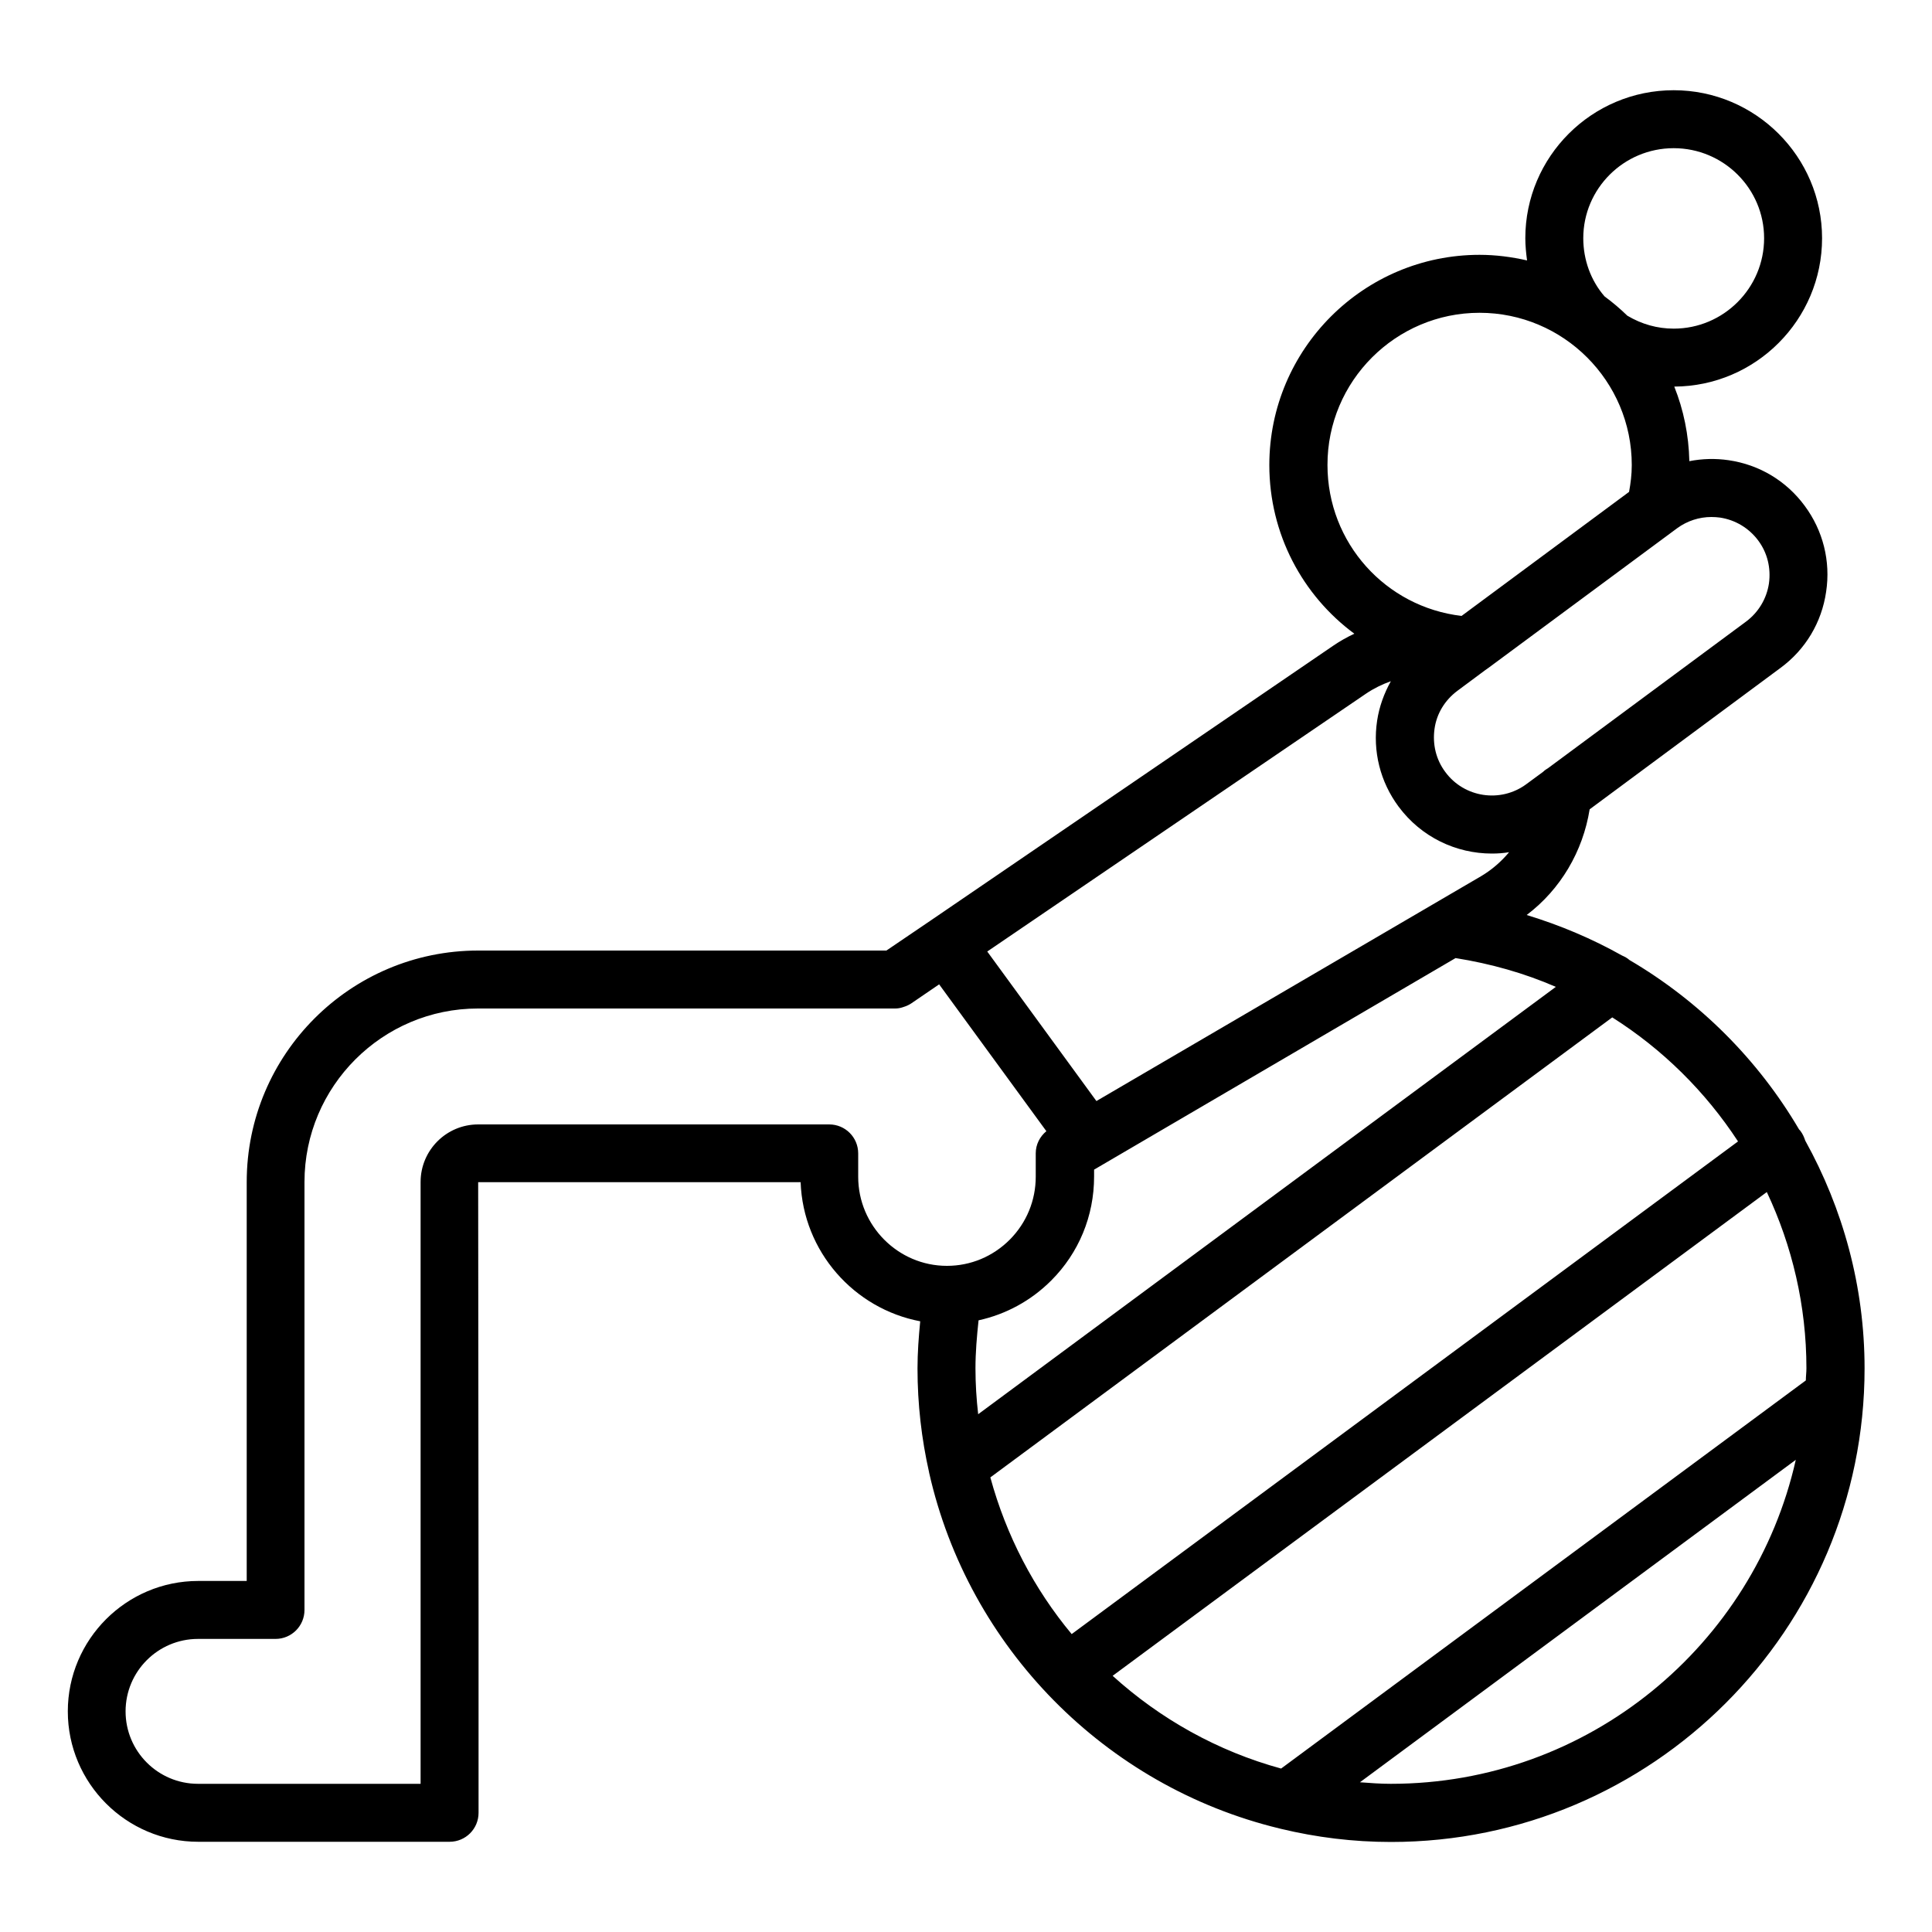
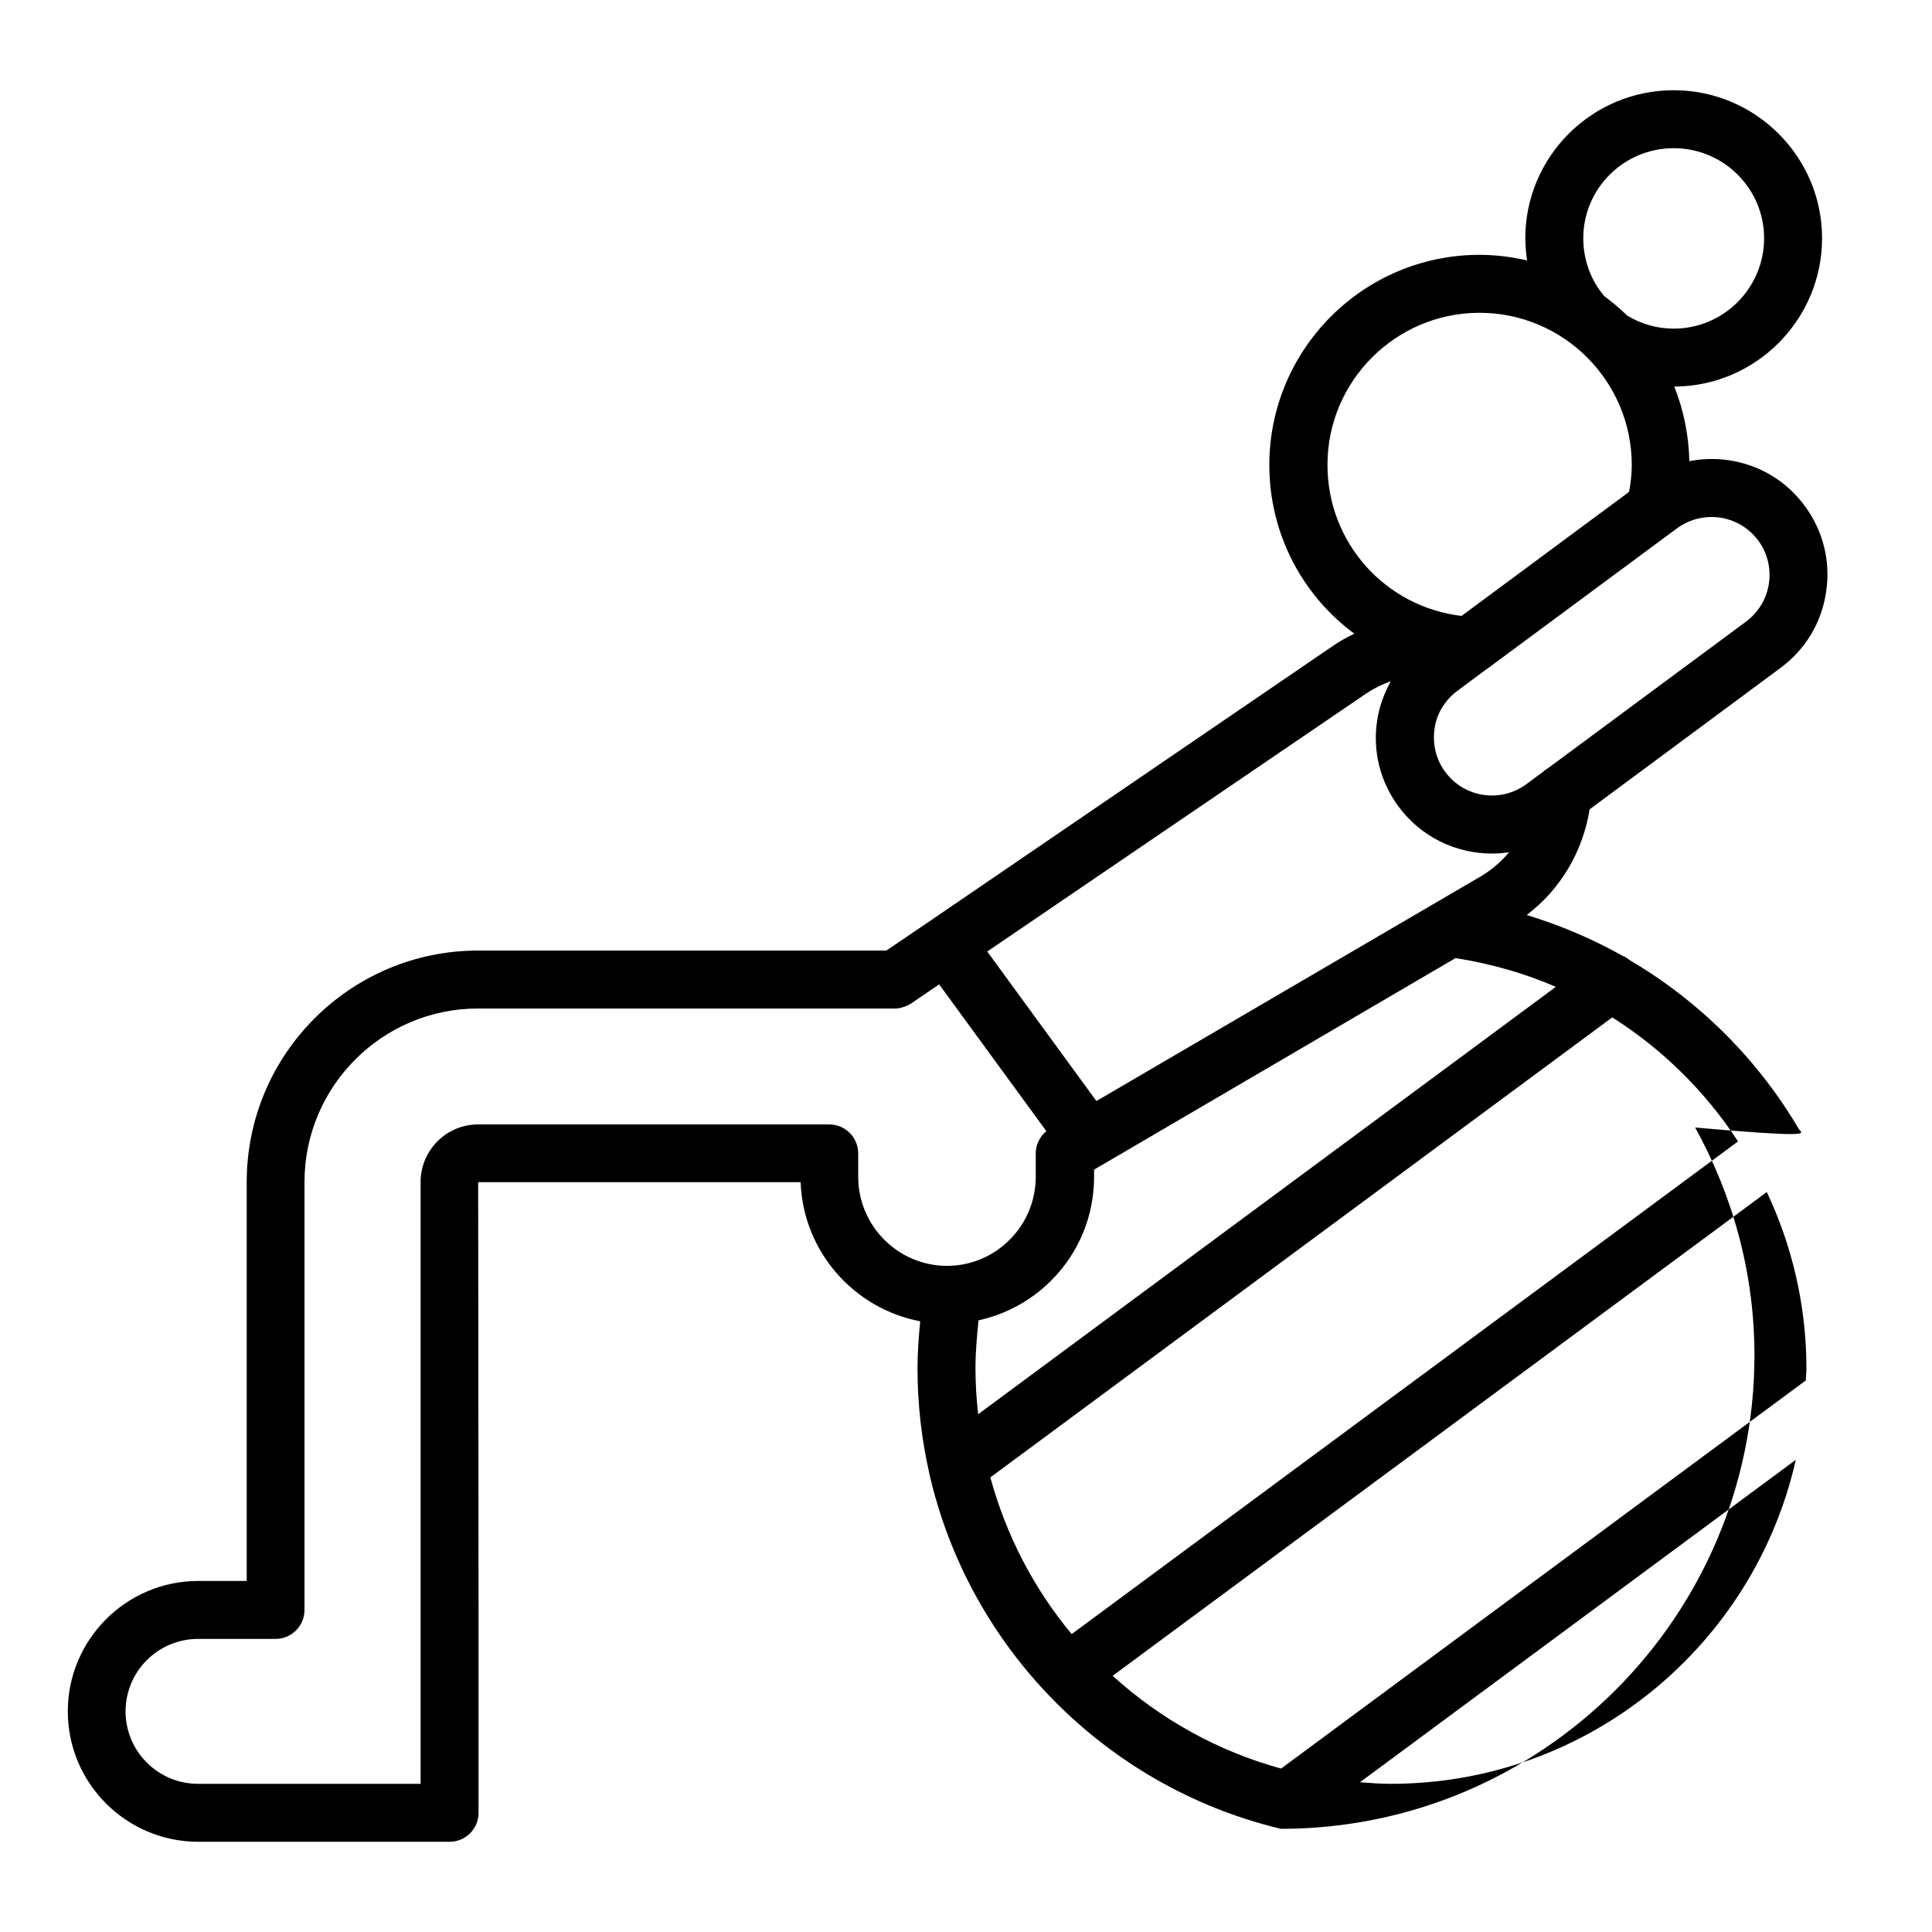
<svg xmlns="http://www.w3.org/2000/svg" enable-background="new 0 0 100 100" viewBox="0 0 100 100" id="yoga">
-   <path d="M93.2,58.55c-0.02-0.03-0.05-0.06-0.08-0.09c-2.12-3.61-5.15-6.64-8.78-8.77c-0.11-0.1-0.24-0.17-0.38-0.23  c-1.55-0.87-3.2-1.57-4.94-2.1c1.75-1.32,2.91-3.29,3.26-5.47l9.88-7.32c1.29-0.95,2.13-2.35,2.36-3.94  c0.24-1.58-0.16-3.17-1.11-4.45c-0.95-1.29-2.35-2.13-3.94-2.36c-0.68-0.1-1.37-0.08-2.03,0.05c-0.03-1.36-0.3-2.66-0.78-3.86  c4.22-0.02,7.65-3.46,7.65-7.68c0-4.22-3.45-7.66-7.68-7.66c-4.24,0-7.68,3.44-7.68,7.66c0,0.39,0.04,0.77,0.09,1.15  c-0.79-0.18-1.61-0.29-2.46-0.29c-6,0-10.88,4.88-10.88,10.88c0,3.57,1.72,6.75,4.4,8.73c-0.38,0.18-0.74,0.38-1.09,0.62  L48.15,47.66l-2.27,1.54H24.75c-6.61,0-11.98,5.37-11.98,11.98v20.65h-2.51c-3.72,0-6.75,3.03-6.75,6.75s3.03,6.75,6.75,6.75h13.01  c0.83,0,1.5-0.67,1.5-1.5v-10.5l-0.02-22.14h16.69c0.13,3.59,2.76,6.55,6.19,7.2c-0.08,0.82-0.14,1.63-0.14,2.44  c0,1.85,0.21,3.65,0.6,5.38c0,0,0,0.01,0,0.01c2.04,9.06,9.12,16.24,18.13,18.42c0.03,0.01,0.05,0.01,0.08,0.02  c1.83,0.44,3.73,0.68,5.7,0.68c13.51,0,24.51-10.99,24.51-24.51c0-4.25-1.12-8.27-3.07-11.79C93.38,58.86,93.31,58.7,93.2,58.55z   M89.96,59.08l-34.49,25.5c-1.95-2.34-3.39-5.1-4.21-8.11l32.19-23.81C86.06,54.31,88.28,56.51,89.96,59.08z M50.49,70.82  c0-0.81,0.07-1.64,0.16-2.48c1.41-0.31,2.71-1.01,3.76-2.06c1.43-1.43,2.22-3.34,2.22-5.38v-0.36l18.71-10.95  c1.82,0.29,3.56,0.78,5.19,1.49L50.63,73.2C50.54,72.42,50.49,71.63,50.49,70.82z M88.58,26.76c0.15,0,0.3,0.01,0.45,0.03  c0.79,0.12,1.49,0.54,1.97,1.18c0.48,0.64,0.67,1.43,0.56,2.23c-0.12,0.79-0.54,1.49-1.18,1.97l-10.24,7.58  c-0.1,0.06-0.19,0.12-0.27,0.2L79,40.59c-1.33,0.98-3.21,0.7-4.19-0.63c-0.48-0.64-0.67-1.43-0.56-2.23s0.54-1.49,1.18-1.97  l1.44-1.07c0.06-0.04,0.11-0.08,0.17-0.12l9.77-7.23C87.33,26.96,87.95,26.76,88.58,26.76z M81.95,12.33c0-2.57,2.1-4.66,4.68-4.66  s4.68,2.09,4.68,4.66c0,2.58-2.1,4.68-4.68,4.68c-0.85,0-1.66-0.23-2.4-0.67c-0.37-0.36-0.76-0.69-1.18-1  C82.34,14.52,81.95,13.45,81.95,12.33z M76.58,16.19c4.34,0,7.88,3.53,7.88,7.88c0,0.5-0.06,0.95-0.14,1.39l-8.67,6.42  c-3.93-0.46-6.94-3.78-6.94-7.81C68.7,19.73,72.24,16.19,76.58,16.19z M70.71,35.9c0.4-0.27,0.83-0.48,1.28-0.64  c-0.35,0.63-0.6,1.31-0.71,2.04c-0.24,1.58,0.16,3.17,1.11,4.45c1.18,1.59,2.99,2.43,4.83,2.43c0.3,0,0.59-0.02,0.89-0.07  c-0.4,0.48-0.88,0.9-1.43,1.23L56.75,56.99l-5.65-7.74L70.71,35.9z M44.42,60.91v-1.21c0-0.83-0.67-1.5-1.5-1.5H24.75  c-1.65,0-2.98,1.34-2.98,2.98v22.15v9H10.25c-2.07,0-3.75-1.68-3.75-3.75s1.68-3.75,3.75-3.75h4.01c0.83,0,1.5-0.67,1.5-1.5V61.18  c0-4.95,4.03-8.98,8.98-8.98h21.59c0,0,0,0,0,0s0,0,0,0c0,0,0,0,0,0c0.13,0,0.26-0.02,0.38-0.06c0.03-0.01,0.06-0.02,0.09-0.03  c0.13-0.04,0.25-0.1,0.36-0.17h0l1.45-0.99l5.55,7.6c-0.34,0.28-0.55,0.69-0.55,1.14v1.21c0,1.24-0.48,2.39-1.34,3.26  c-0.88,0.88-2.03,1.36-3.26,1.36C46.49,65.52,44.42,63.45,44.42,60.91z M71.99,92.33c-0.54,0-1.07-0.04-1.6-0.08l22.56-16.69  C90.79,85.15,82.22,92.33,71.99,92.33z M93.47,71.45L66.31,91.54c-3.29-0.9-6.26-2.57-8.72-4.8l33.86-25.04  c1.31,2.78,2.05,5.88,2.05,9.12C93.5,71.04,93.47,71.24,93.47,71.45z" />
+   <path d="M93.2,58.55c-0.02-0.03-0.05-0.06-0.08-0.09c-2.12-3.61-5.15-6.64-8.78-8.77c-0.11-0.1-0.24-0.17-0.38-0.23  c-1.55-0.87-3.2-1.57-4.94-2.1c1.75-1.32,2.91-3.29,3.26-5.47l9.88-7.32c1.29-0.95,2.13-2.35,2.36-3.94  c0.24-1.58-0.16-3.17-1.11-4.45c-0.95-1.29-2.35-2.13-3.94-2.36c-0.68-0.1-1.37-0.08-2.03,0.05c-0.03-1.36-0.3-2.66-0.78-3.86  c4.22-0.02,7.65-3.46,7.65-7.68c0-4.22-3.45-7.66-7.68-7.66c-4.24,0-7.68,3.44-7.68,7.66c0,0.39,0.04,0.77,0.09,1.15  c-0.79-0.18-1.61-0.29-2.46-0.29c-6,0-10.88,4.88-10.88,10.88c0,3.57,1.72,6.75,4.4,8.73c-0.38,0.18-0.74,0.38-1.09,0.62  L48.15,47.66l-2.27,1.54H24.75c-6.61,0-11.98,5.37-11.98,11.98v20.65h-2.51c-3.72,0-6.75,3.03-6.75,6.75s3.03,6.75,6.75,6.75h13.01  c0.83,0,1.5-0.67,1.5-1.5v-10.5l-0.02-22.14h16.69c0.13,3.59,2.76,6.55,6.19,7.2c-0.08,0.82-0.14,1.63-0.14,2.44  c0,1.85,0.21,3.65,0.6,5.38c0,0,0,0.01,0,0.01c2.04,9.06,9.12,16.24,18.13,18.42c0.03,0.01,0.05,0.01,0.08,0.02  c13.51,0,24.51-10.99,24.51-24.51c0-4.25-1.12-8.27-3.07-11.79C93.38,58.86,93.31,58.7,93.2,58.55z   M89.96,59.08l-34.49,25.5c-1.95-2.34-3.39-5.1-4.21-8.11l32.19-23.81C86.06,54.31,88.28,56.51,89.96,59.08z M50.49,70.82  c0-0.81,0.07-1.64,0.16-2.48c1.41-0.31,2.71-1.01,3.76-2.06c1.43-1.43,2.22-3.34,2.22-5.38v-0.36l18.71-10.95  c1.82,0.29,3.56,0.78,5.19,1.49L50.63,73.2C50.54,72.42,50.49,71.63,50.49,70.82z M88.58,26.76c0.15,0,0.3,0.01,0.45,0.03  c0.79,0.12,1.49,0.54,1.97,1.18c0.48,0.64,0.67,1.43,0.56,2.23c-0.12,0.79-0.54,1.49-1.18,1.97l-10.24,7.58  c-0.1,0.06-0.19,0.12-0.27,0.2L79,40.59c-1.33,0.98-3.21,0.7-4.19-0.63c-0.48-0.64-0.67-1.43-0.56-2.23s0.54-1.49,1.18-1.97  l1.44-1.07c0.06-0.04,0.11-0.08,0.17-0.12l9.77-7.23C87.33,26.96,87.95,26.76,88.58,26.76z M81.95,12.33c0-2.57,2.1-4.66,4.68-4.66  s4.68,2.09,4.68,4.66c0,2.58-2.1,4.68-4.68,4.68c-0.85,0-1.66-0.23-2.4-0.67c-0.37-0.36-0.76-0.69-1.18-1  C82.34,14.52,81.95,13.45,81.95,12.33z M76.58,16.19c4.34,0,7.88,3.53,7.88,7.88c0,0.5-0.06,0.95-0.14,1.39l-8.67,6.42  c-3.93-0.46-6.94-3.78-6.94-7.81C68.7,19.73,72.24,16.19,76.58,16.19z M70.71,35.9c0.4-0.27,0.83-0.48,1.28-0.64  c-0.35,0.63-0.6,1.31-0.71,2.04c-0.24,1.58,0.16,3.17,1.11,4.45c1.18,1.59,2.99,2.43,4.83,2.43c0.3,0,0.59-0.02,0.89-0.07  c-0.4,0.48-0.88,0.9-1.43,1.23L56.75,56.99l-5.65-7.74L70.71,35.9z M44.42,60.91v-1.21c0-0.83-0.67-1.5-1.5-1.5H24.75  c-1.65,0-2.98,1.34-2.98,2.98v22.15v9H10.25c-2.07,0-3.75-1.68-3.75-3.75s1.68-3.75,3.75-3.75h4.01c0.83,0,1.5-0.67,1.5-1.5V61.18  c0-4.95,4.03-8.98,8.98-8.98h21.59c0,0,0,0,0,0s0,0,0,0c0,0,0,0,0,0c0.13,0,0.26-0.02,0.38-0.06c0.03-0.01,0.06-0.02,0.09-0.03  c0.13-0.04,0.25-0.1,0.36-0.17h0l1.45-0.99l5.55,7.6c-0.34,0.28-0.55,0.69-0.55,1.14v1.21c0,1.24-0.48,2.39-1.34,3.26  c-0.88,0.88-2.03,1.36-3.26,1.36C46.49,65.52,44.42,63.45,44.42,60.91z M71.99,92.33c-0.54,0-1.07-0.04-1.6-0.08l22.56-16.69  C90.79,85.15,82.22,92.33,71.99,92.33z M93.47,71.45L66.31,91.54c-3.29-0.9-6.26-2.57-8.72-4.8l33.86-25.04  c1.31,2.78,2.05,5.88,2.05,9.12C93.5,71.04,93.47,71.24,93.47,71.45z" />
</svg>